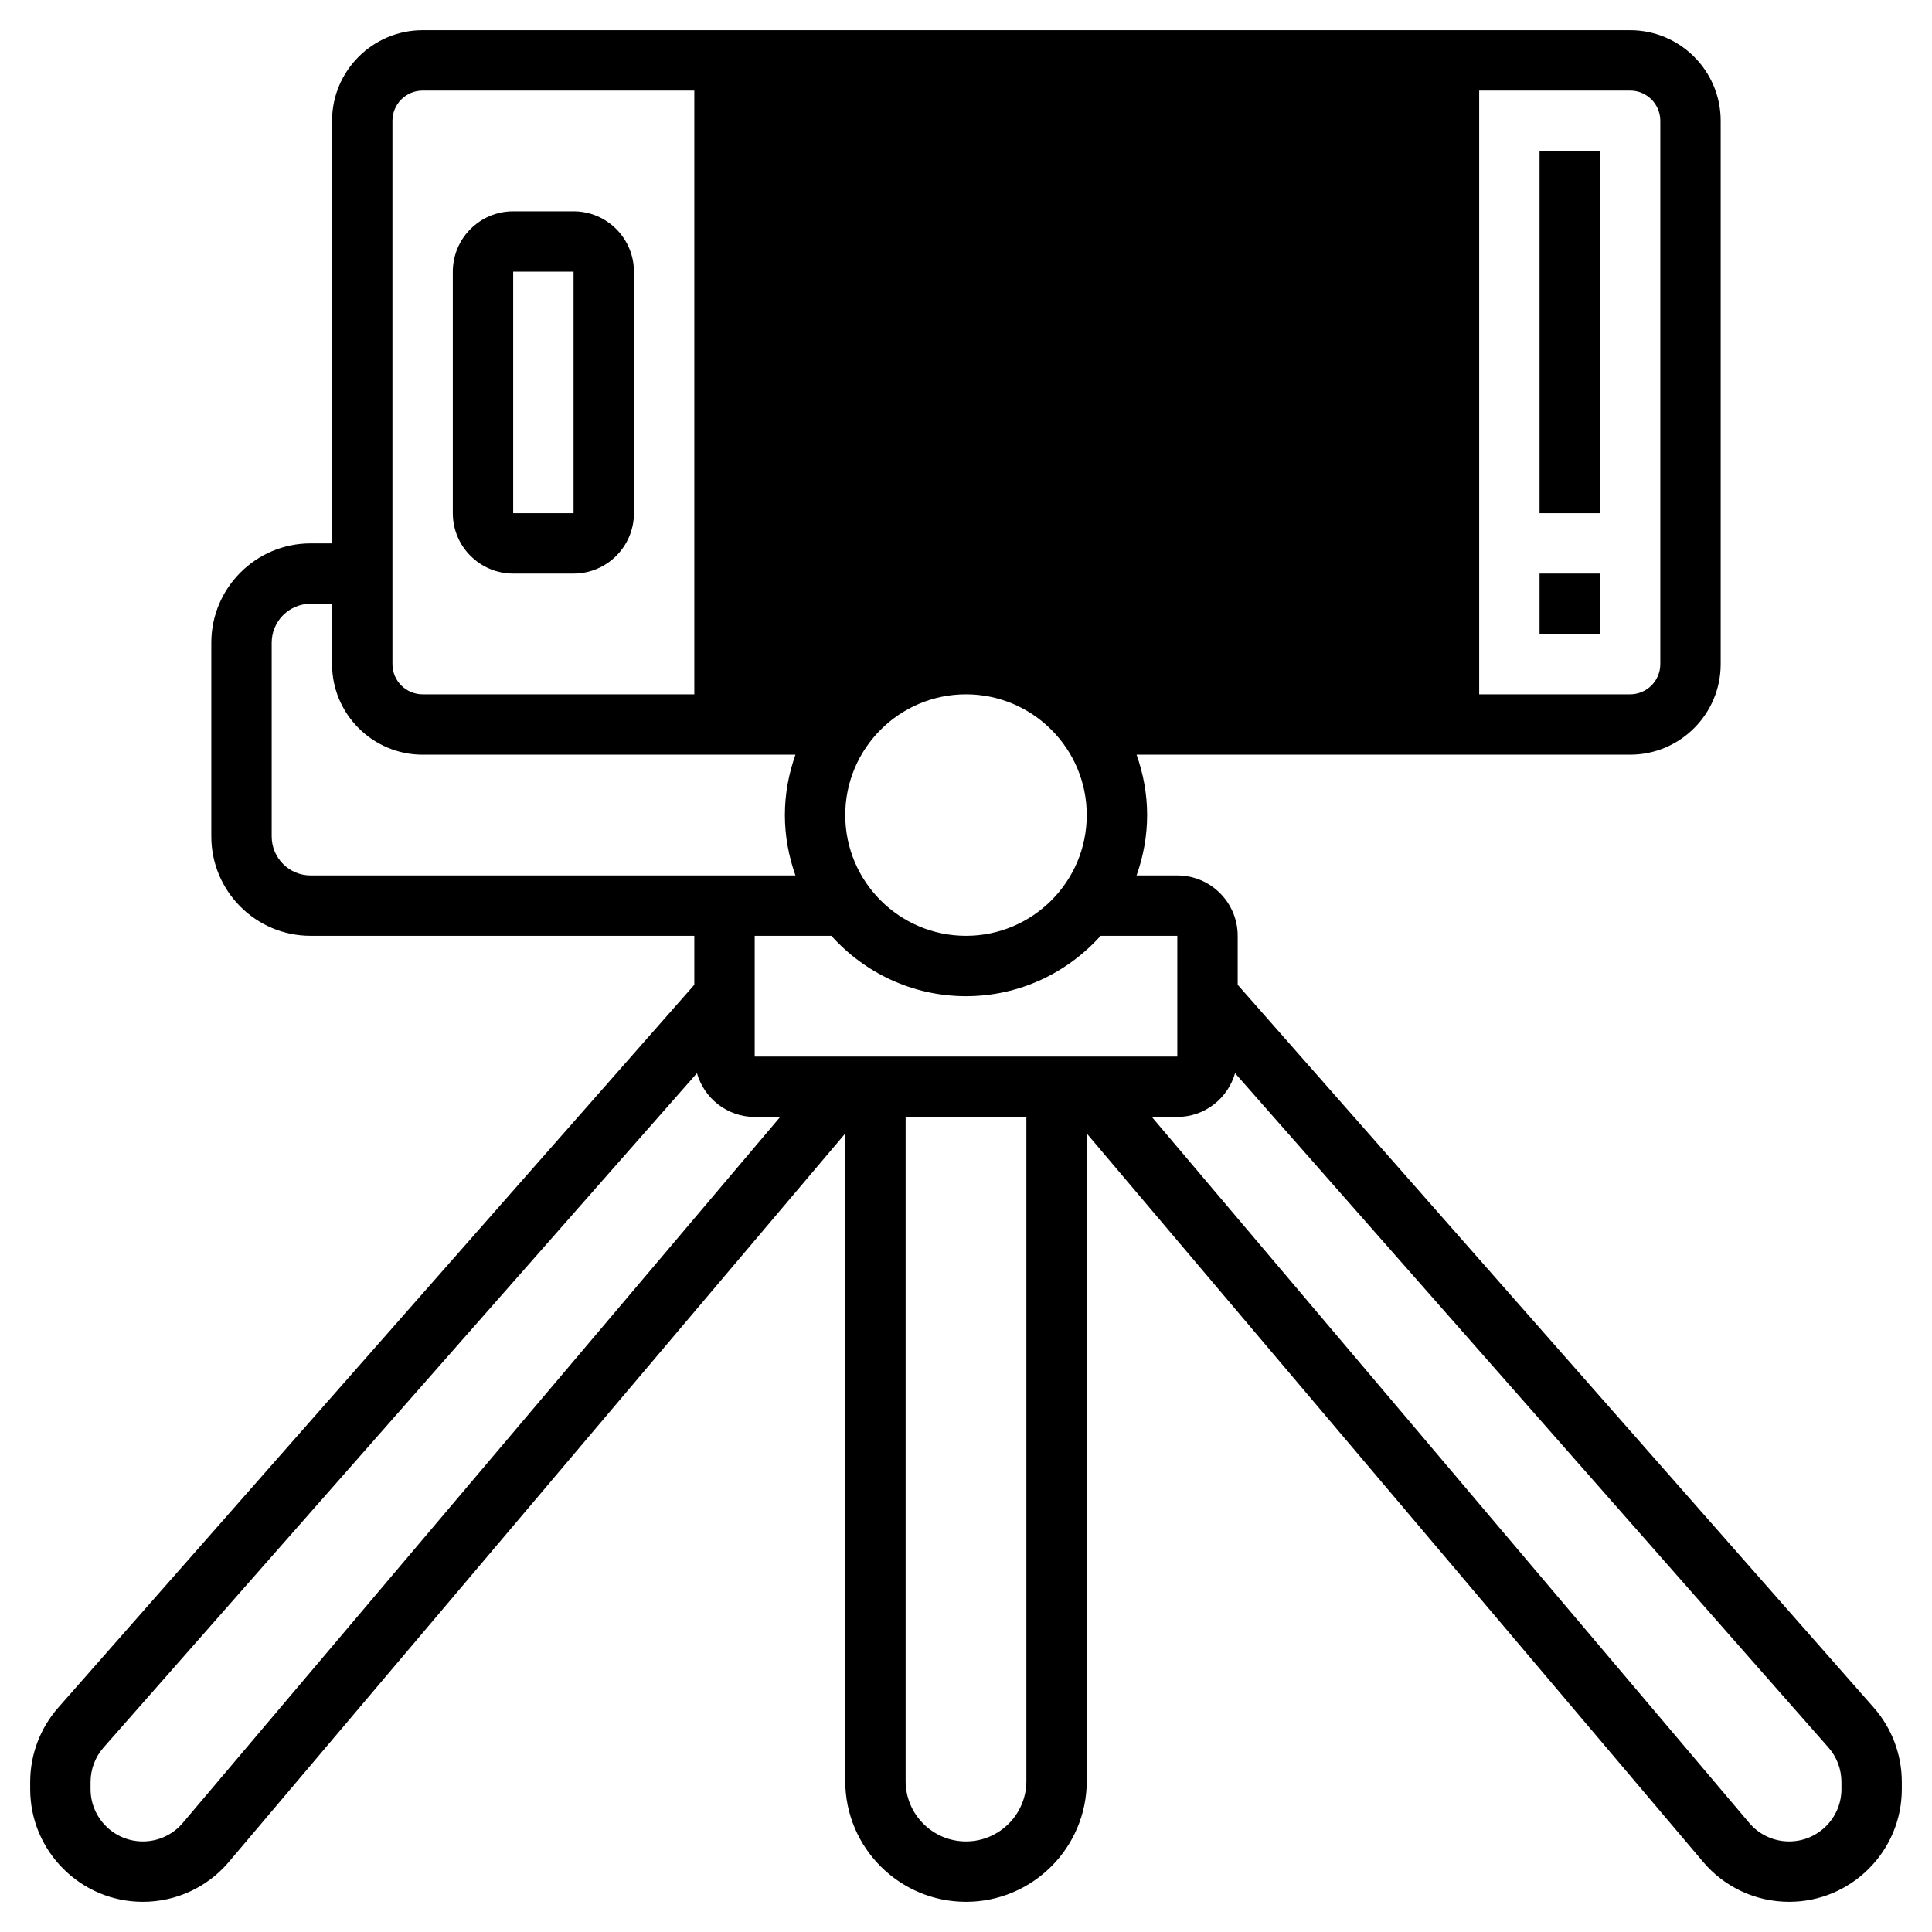
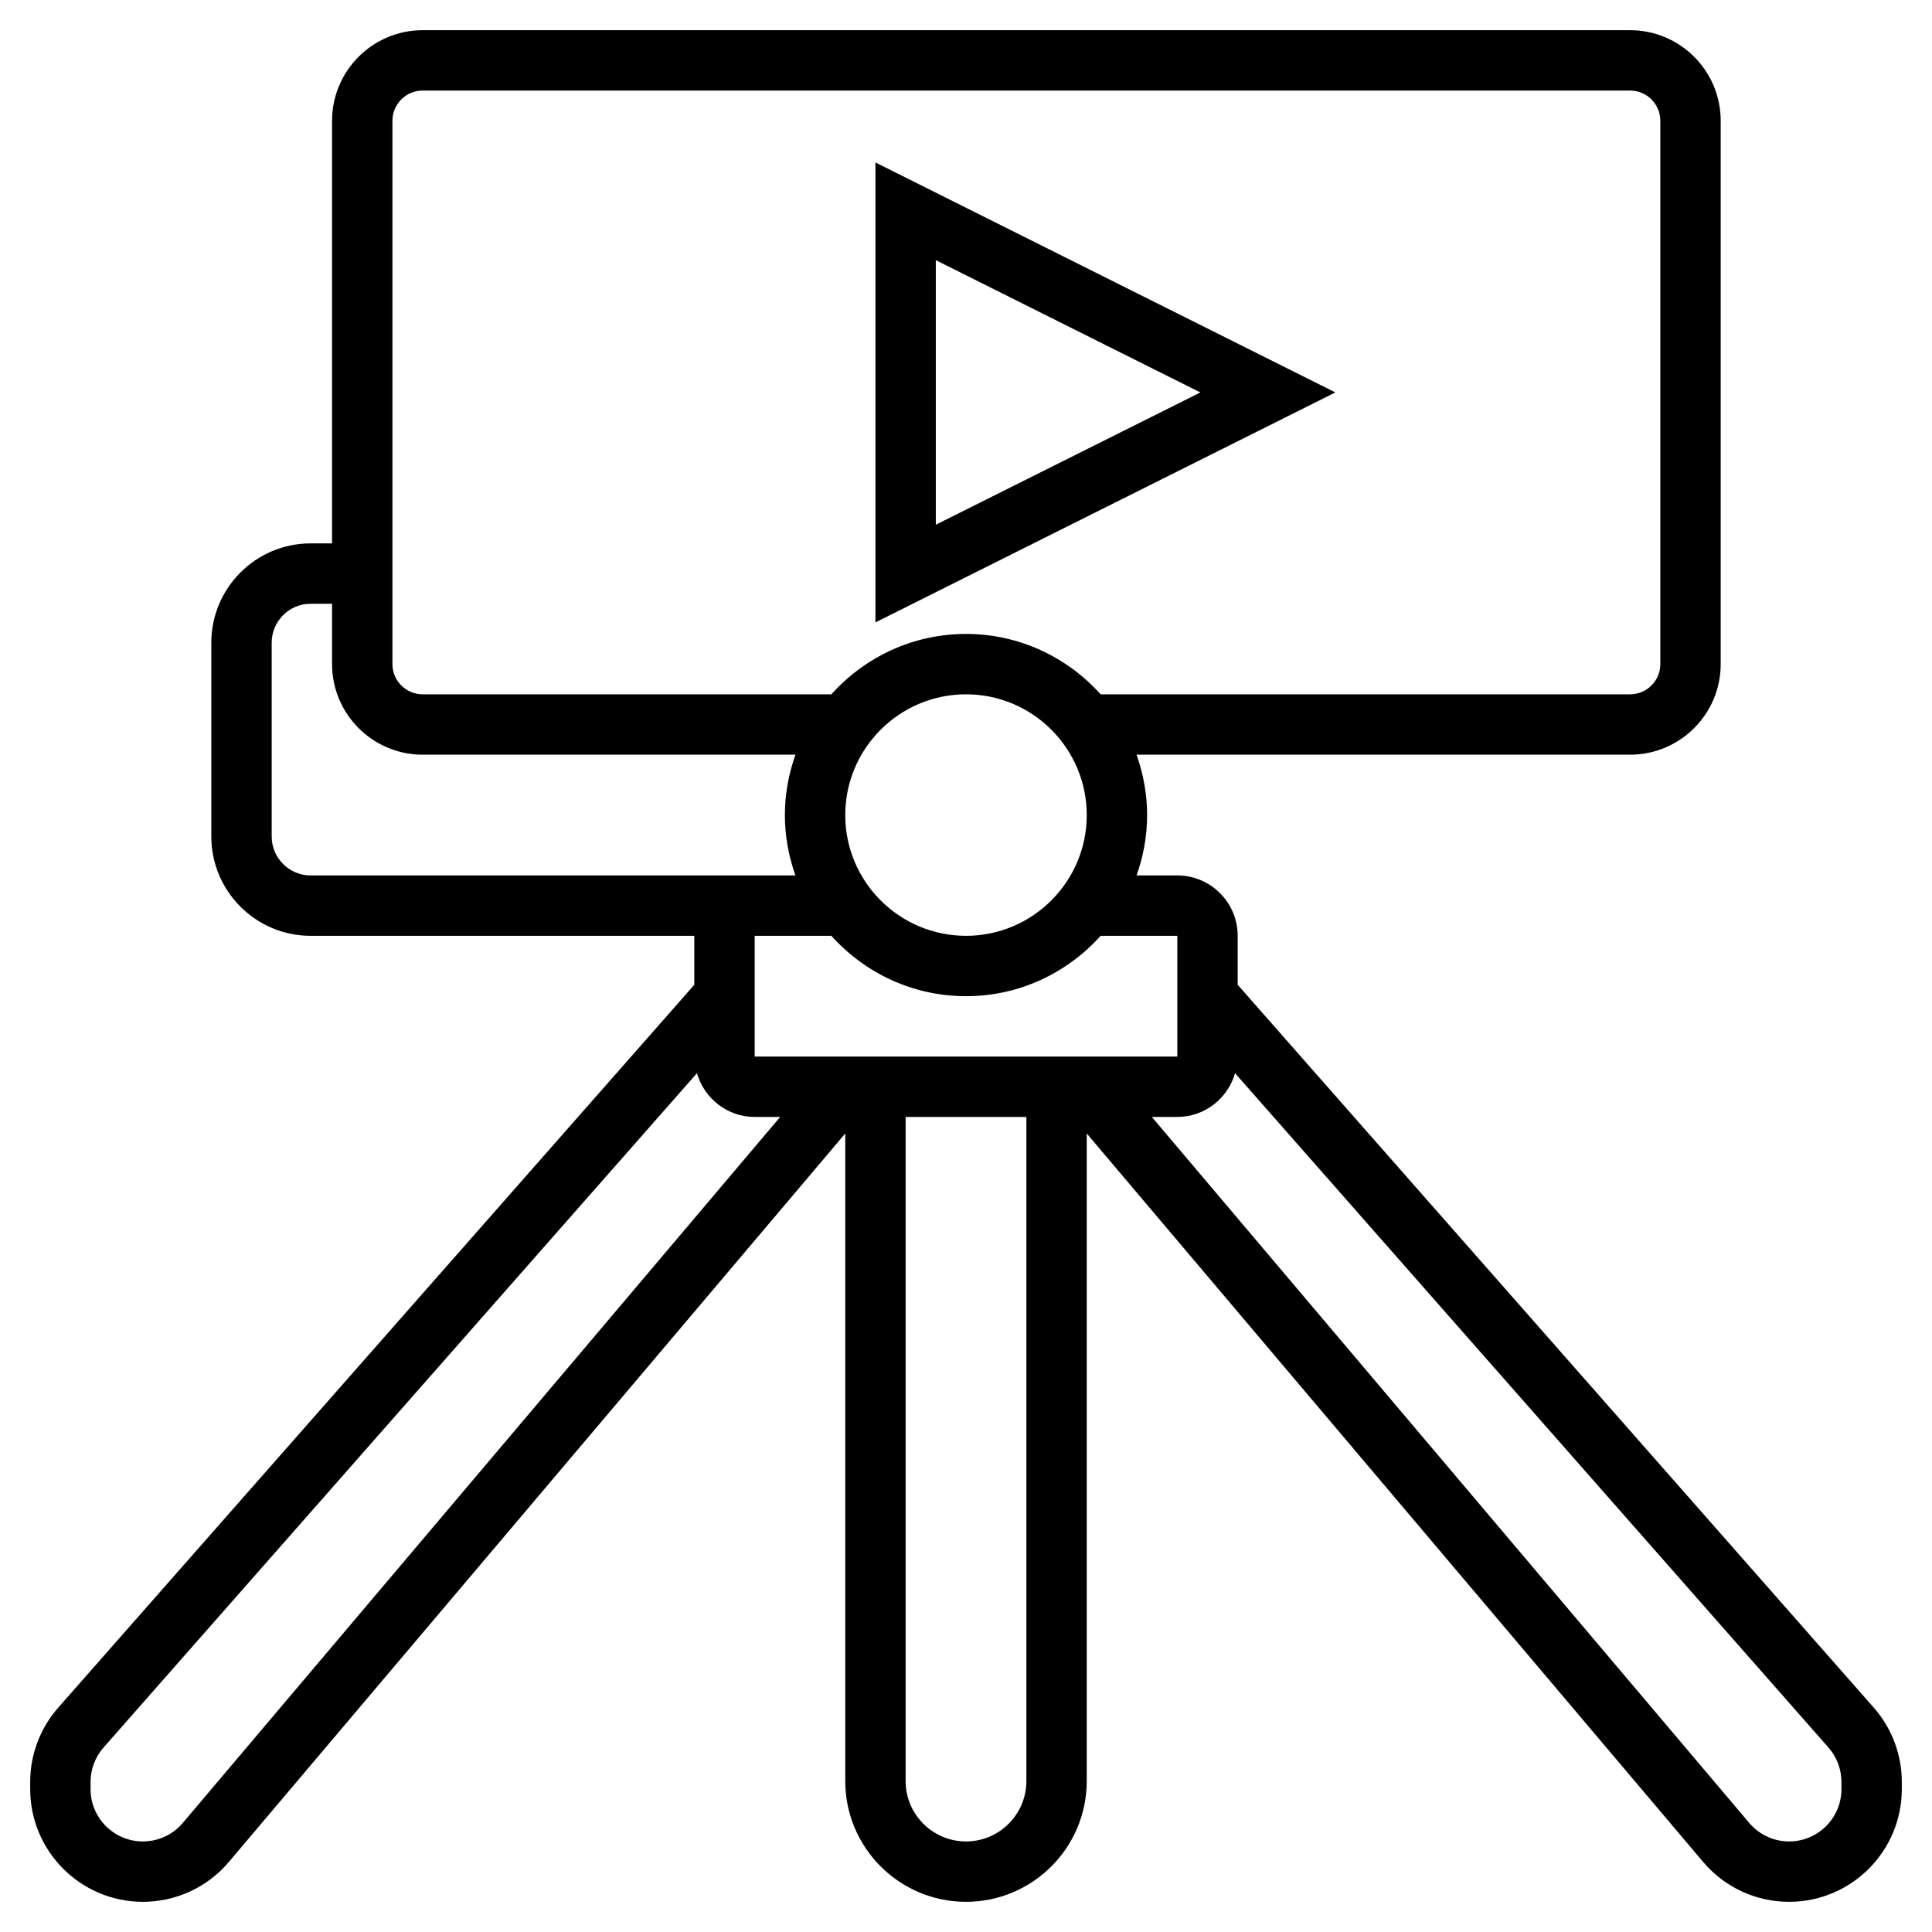
<svg xmlns="http://www.w3.org/2000/svg" id="_x33_0" enable-background="new 0 0 64 64" height="512" viewBox="0 0 64 64" width="512">
-   <path d="m23 2v22h5 .023c.913-1.208 2.347-2 3.977-2s3.065.792 3.977 2h.023 13v-22z" fill="hsl(269, 93.7%, 72.0%)" />
  <path d="m62.069 56.565-21.069-23.943v-1.622c0-1.103-.897-2-2-2h-1.35c.223-.627.35-1.298.35-2s-.128-1.373-.35-2h16.35c1.654 0 3-1.346 3-3v-18c0-1.654-1.346-3-3-3h-40c-1.654 0-3 1.346-3 3v14h-.71c-1.814 0-3.29 1.476-3.29 3.291v6.419c0 1.814 1.476 3.29 3.29 3.29h12.71v1.622l-21.068 23.942c-.601.682-.932 1.558-.932 2.467v.236c0 2.058 1.675 3.733 3.732 3.733 1.102 0 2.141-.482 2.85-1.322l20.418-24.13v21.452c0 2.206 1.794 4 4 4s4-1.794 4-4v-21.452l20.418 24.13c.709.84 1.748 1.322 2.85 1.322 2.057 0 3.732-1.675 3.732-3.732v-.236c0-.91-.331-1.786-.931-2.467zm-23.069-25.565v4h-14v-4h2.54c1.099 1.224 2.688 2 4.46 2s3.36-.776 4.46-2zm-7-8c2.206 0 4 1.794 4 4s-1.794 4-4 4-4-1.794-4-4 1.794-4 4-4zm-19-19c0-.551.448-1 1-1h40c.552 0 1 .449 1 1v18c0 .551-.448 1-1 1h-17.54c-1.099-1.224-2.688-2-4.46-2s-3.36.776-4.46 2h-13.54c-.552 0-1-.449-1-1zm-2.71 25c-.711 0-1.29-.579-1.29-1.291v-6.419c0-.711.579-1.29 1.29-1.29h.71v2c0 1.654 1.346 3 3 3h12.35c-.222.627-.35 1.298-.35 2s.128 1.373.35 2h-2.35-1zm-4.235 31.387c-.329.389-.811.613-1.323.613-.955 0-1.732-.777-1.732-1.732v-.236c0-.422.153-.828.433-1.146l19.654-22.335c.241.834 1.003 1.449 1.913 1.449h.844zm25.945.613c-1.103 0-2-.897-2-2v-22h4v22c0 1.103-.897 2-2 2zm29-1.732c0 .955-.777 1.732-1.732 1.732-.512 0-.993-.224-1.322-.613l-19.79-23.387h.844c.91 0 1.672-.615 1.913-1.449l19.655 22.336c.279.316.432.722.432 1.144z" />
-   <path d="m17 19h2c1.103 0 2-.897 2-2v-8c0-1.103-.897-2-2-2h-2c-1.103 0-2 .897-2 2v8c0 1.103.897 2 2 2zm0-10h2v8h-2z" />
-   <path d="m51 5h2v12h-2z" />
-   <path d="m51 19h2v2h-2z" />
  <path d="m29 5.382v15.236l15.236-7.618zm2 3.236 8.764 4.382-8.764 4.382z" />
</svg>